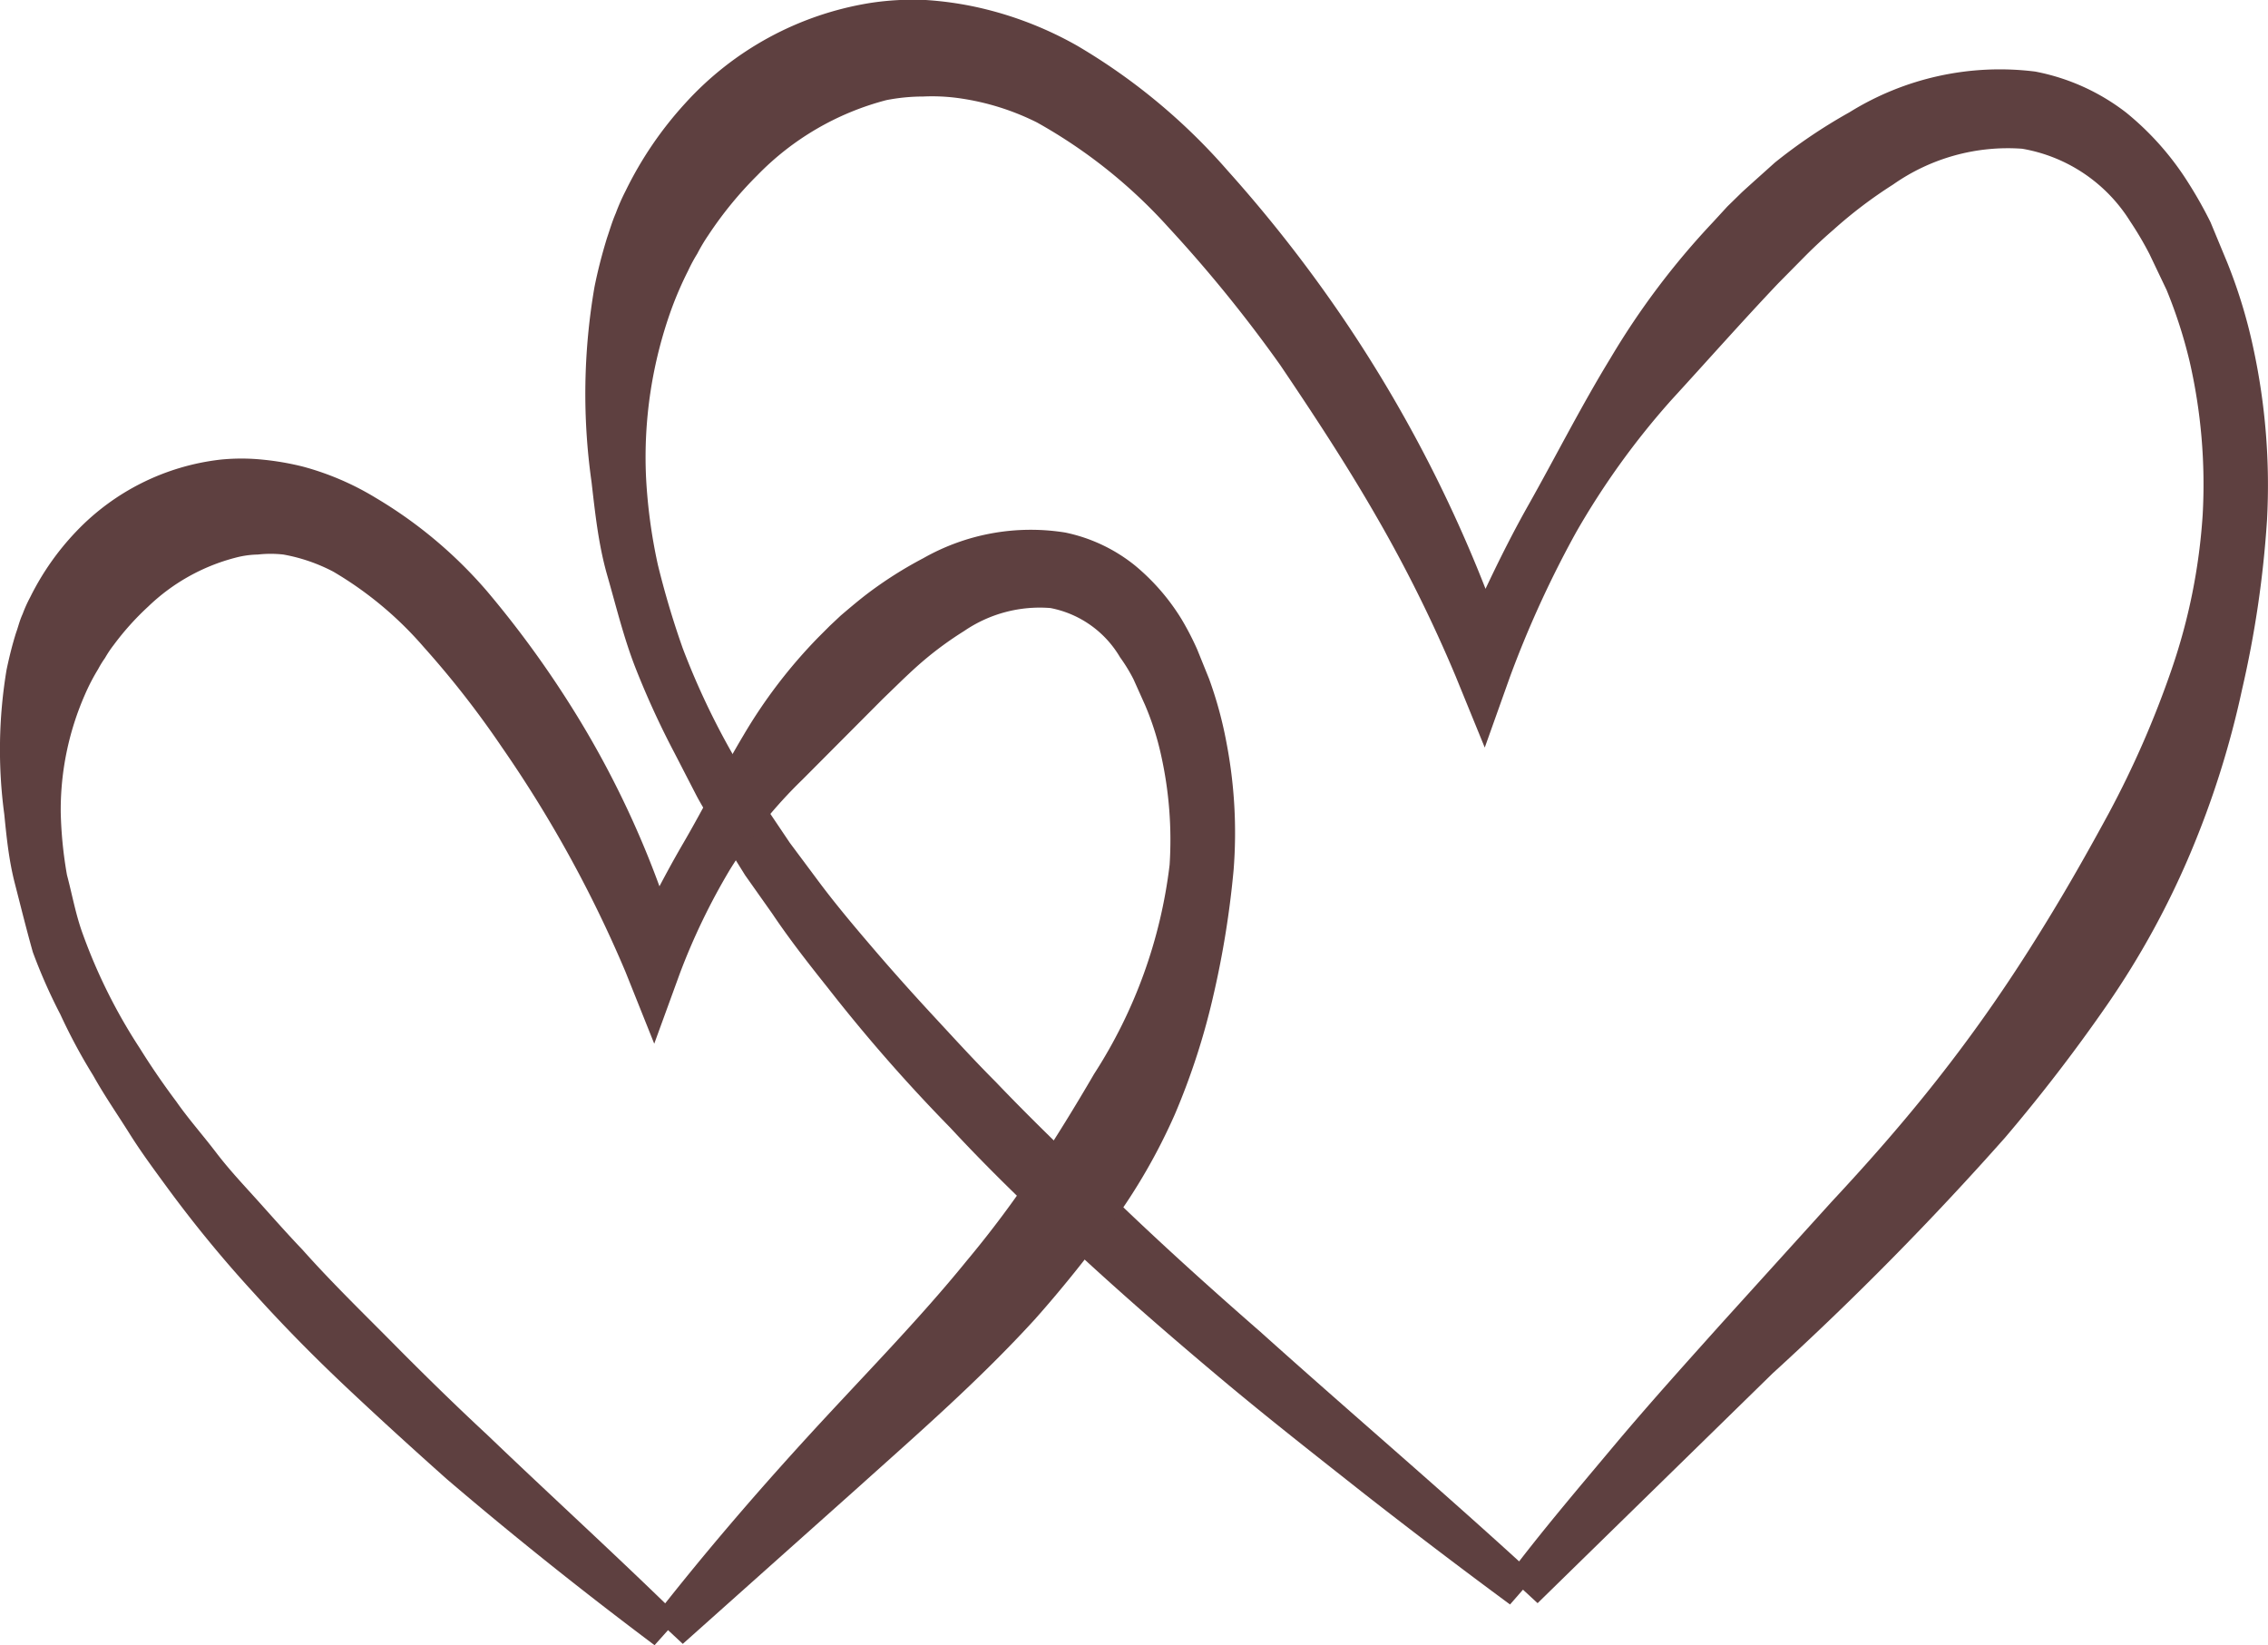
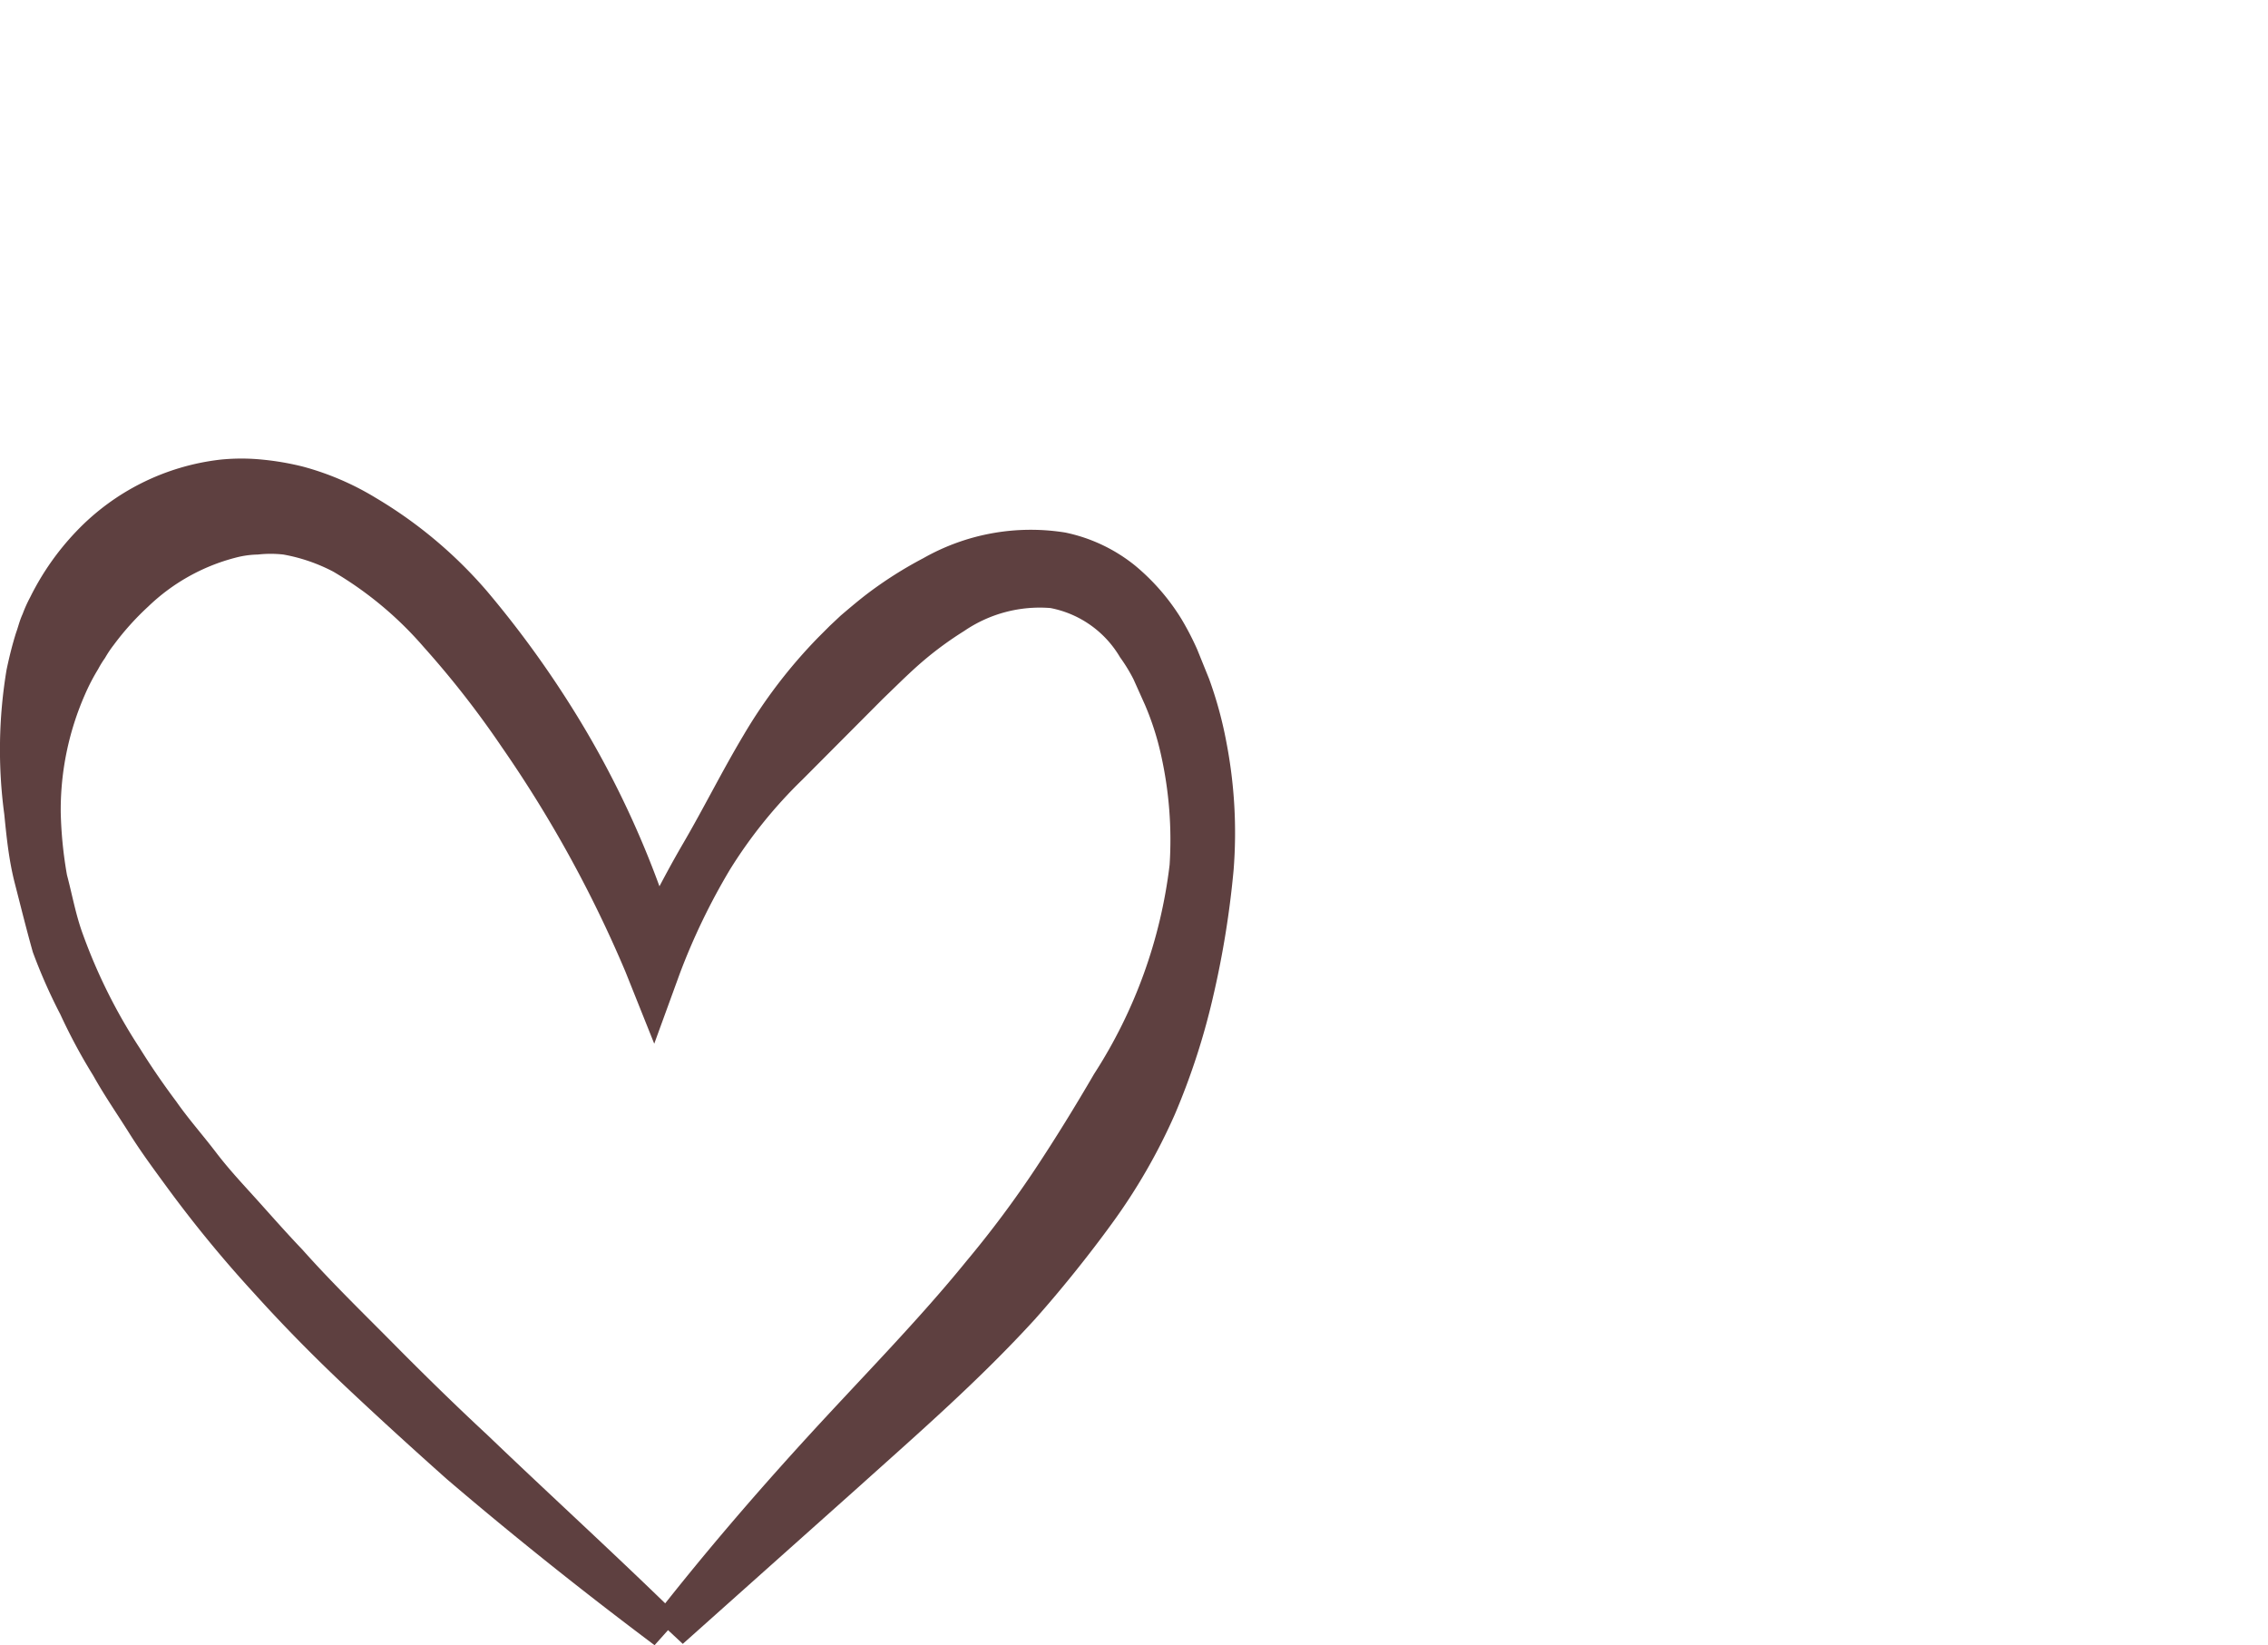
<svg xmlns="http://www.w3.org/2000/svg" viewBox="0 0 69.09 50.11">
  <defs>
    <style>.cls-1{fill:#5e4040;}</style>
  </defs>
  <title>сердечки</title>
  <g id="Слой_2" data-name="Слой 2">
    <g id="OBJECTS">
-       <path class="cls-1" d="M46,48.87q-2.25-1.66-4.45-3.38c-1.47-1.16-2.94-2.31-4.37-3.51s-2.85-2.43-4.23-3.7-2.74-2.57-4-3.93a50.53,50.53,0,0,1-3.73-4.26c-.59-.74-1.17-1.48-1.7-2.27l-.82-1.16-.76-1.22c-.24-.4-.51-.8-.73-1.22l-.66-1.28a25.94,25.94,0,0,1-1.2-2.62c-.35-.9-.58-1.85-.85-2.79s-.37-1.9-.48-2.85a19.13,19.13,0,0,1,.09-5.94c.1-.5.23-1,.38-1.49.09-.26.15-.48.27-.76a6.21,6.21,0,0,1,.3-.68,11.25,11.25,0,0,1,1.81-2.66A9.68,9.68,0,0,1,26.51.09,8.59,8.59,0,0,1,28.2,0a10.38,10.38,0,0,1,1.61.23,11,11,0,0,1,3,1.16A18.51,18.51,0,0,1,37.4,5.2a42.5,42.5,0,0,1,3.54,4.53A41.79,41.79,0,0,1,46,20H44.31c.7-1.56,1.4-3.11,2.24-4.6s1.6-3,2.51-4.49a23.52,23.52,0,0,1,3.11-4.13l.45-.49.45-.44c.34-.31.69-.62,1-.9a16.39,16.39,0,0,1,2.27-1.53A8.68,8.68,0,0,1,62,2.18a6.53,6.53,0,0,1,2.77,1.25,8.75,8.75,0,0,1,1.9,2.15,12.83,12.83,0,0,1,.67,1.19L67.85,8a15.78,15.78,0,0,1,.79,2.59,19.76,19.76,0,0,1,.42,5.25A32.07,32.07,0,0,1,68.3,21a27.89,27.89,0,0,1-1.58,5,25.69,25.69,0,0,1-2.52,4.59,51,51,0,0,1-3.12,4.06A95.12,95.12,0,0,1,54,41.83l-7.16,7L45.94,48c1-1.33,2.1-2.62,3.18-3.91s2.2-2.53,3.32-3.78l3.36-3.71C56.92,35.4,58,34.17,59,32.9s1.91-2.55,2.83-4,1.65-2.73,2.41-4.13a29.6,29.6,0,0,0,1.92-4.4,18,18,0,0,0,.94-4.69A16.74,16.74,0,0,0,66.7,11,14.68,14.68,0,0,0,66,8.83l-.52-1.09a10.26,10.26,0,0,0-.59-1A4.84,4.84,0,0,0,61.6,4.53a6.08,6.08,0,0,0-3.93,1.09A13.76,13.76,0,0,0,55.85,7c-.29.25-.57.51-.83.77l-.85.86C53.07,9.79,52,11,50.9,12.2a23.85,23.85,0,0,0-2.88,4A32,32,0,0,0,46,20.61l-.77,2.16-.89-2.18a42.78,42.78,0,0,0-2.43-4.89C41,14.12,40,12.6,39,11.12a42,42,0,0,0-3.41-4.2,15.66,15.66,0,0,0-4-3.19A7.67,7.67,0,0,0,29.28,3a5.89,5.89,0,0,0-1.16-.06A5.81,5.81,0,0,0,27,3.05a8.45,8.45,0,0,0-3.93,2.29,11.52,11.52,0,0,0-1.49,1.82,5.36,5.36,0,0,0-.34.57,4.89,4.89,0,0,0-.28.52,10.78,10.78,0,0,0-.5,1.15,13.3,13.3,0,0,0-.78,5.13,16.3,16.3,0,0,0,.36,2.67,26.5,26.5,0,0,0,.76,2.55,23,23,0,0,0,2.5,4.79l.76,1.13.82,1.1c.54.73,1.13,1.43,1.73,2.13s1.2,1.37,1.83,2.05,1.24,1.35,1.89,2c1.27,1.33,2.61,2.6,3.94,3.87S37,39.35,38.4,40.57C41.16,43.05,44,45.46,46.76,48Z" />
      <path class="cls-1" d="M19.94,50.11c-2.16-1.62-4.27-3.3-6.33-5.06-1-.89-2-1.8-3-2.74s-1.95-1.9-2.87-2.92a37.88,37.88,0,0,1-2.61-3.17c-.41-.56-.82-1.11-1.19-1.7s-.76-1.15-1.1-1.76a17.17,17.17,0,0,1-1-1.86A16.58,16.58,0,0,1,1,29C.8,28.29.63,27.6.45,26.9S.2,25.5.13,24.8A14.8,14.8,0,0,1,.2,20.4c.08-.38.17-.75.29-1.13.07-.19.1-.35.2-.57a4.14,4.14,0,0,1,.23-.51,8.08,8.08,0,0,1,1.4-2A7.2,7.2,0,0,1,6.71,14,6.35,6.35,0,0,1,8,14a8.45,8.45,0,0,1,1.22.21,8.5,8.5,0,0,1,2.22.95A13.64,13.64,0,0,1,14.83,18a31,31,0,0,1,2.49,3.39A28.89,28.89,0,0,1,20.74,29L19.08,29c.55-1.12,1.1-2.23,1.73-3.31s1.18-2.19,1.83-3.28a15.54,15.54,0,0,1,2.29-3l.35-.35.33-.31c.27-.23.53-.45.79-.65A12.3,12.3,0,0,1,28.13,17a6.63,6.63,0,0,1,4.32-.78,5,5,0,0,1,2.12,1A6.58,6.58,0,0,1,36,18.87a8.72,8.72,0,0,1,.47.91l.36.89a12.12,12.12,0,0,1,.53,1.94,14.5,14.5,0,0,1,.22,3.88,28.38,28.38,0,0,1-.61,3.8,21.29,21.29,0,0,1-1.18,3.65,17.86,17.86,0,0,1-1.92,3.33c-.69.95-1.53,2-2.35,2.92-1.7,1.86-3.54,3.46-5.33,5.07l-5.39,4.81-.87-.81c1.5-1.92,3.09-3.77,4.73-5.56s3.33-3.5,4.79-5.3a31.84,31.84,0,0,0,2.09-2.8c.61-.92,1.22-1.91,1.79-2.89a15,15,0,0,0,2.3-6.37A11.86,11.86,0,0,0,35.37,23a8.54,8.54,0,0,0-.49-1.53l-.35-.78a5,5,0,0,0-.41-.67A3.15,3.15,0,0,0,32,18.52a4.08,4.08,0,0,0-2.63.7,10.51,10.51,0,0,0-1.28.94c-.21.18-.4.36-.58.53l-.62.6-2.45,2.46a14.39,14.39,0,0,0-2.2,2.73,19.68,19.68,0,0,0-1.53,3.17l-.78,2.14-.88-2.2a37.76,37.76,0,0,0-3.76-6.83,28.61,28.61,0,0,0-2.38-3.05,11,11,0,0,0-2.76-2.3,5.27,5.27,0,0,0-1.52-.52,3.45,3.45,0,0,0-.77,0,2.88,2.88,0,0,0-.7.1,6,6,0,0,0-2.64,1.48,8.31,8.31,0,0,0-1.06,1.18,3.26,3.26,0,0,0-.26.39,3,3,0,0,0-.21.34,6.21,6.21,0,0,0-.4.77,8.74,8.74,0,0,0-.74,3.59,12.61,12.61,0,0,0,.19,1.91c.16.6.27,1.23.49,1.82a16.7,16.7,0,0,0,1.73,3.46q.51.82,1.11,1.62c.37.53.79,1,1.21,1.55s.85,1,1.29,1.49.89,1,1.34,1.47c.89,1,1.83,1.91,2.77,2.86s1.89,1.88,2.87,2.79c1.93,1.85,3.92,3.66,5.85,5.55Z" />
    </g>
  </g>
</svg>